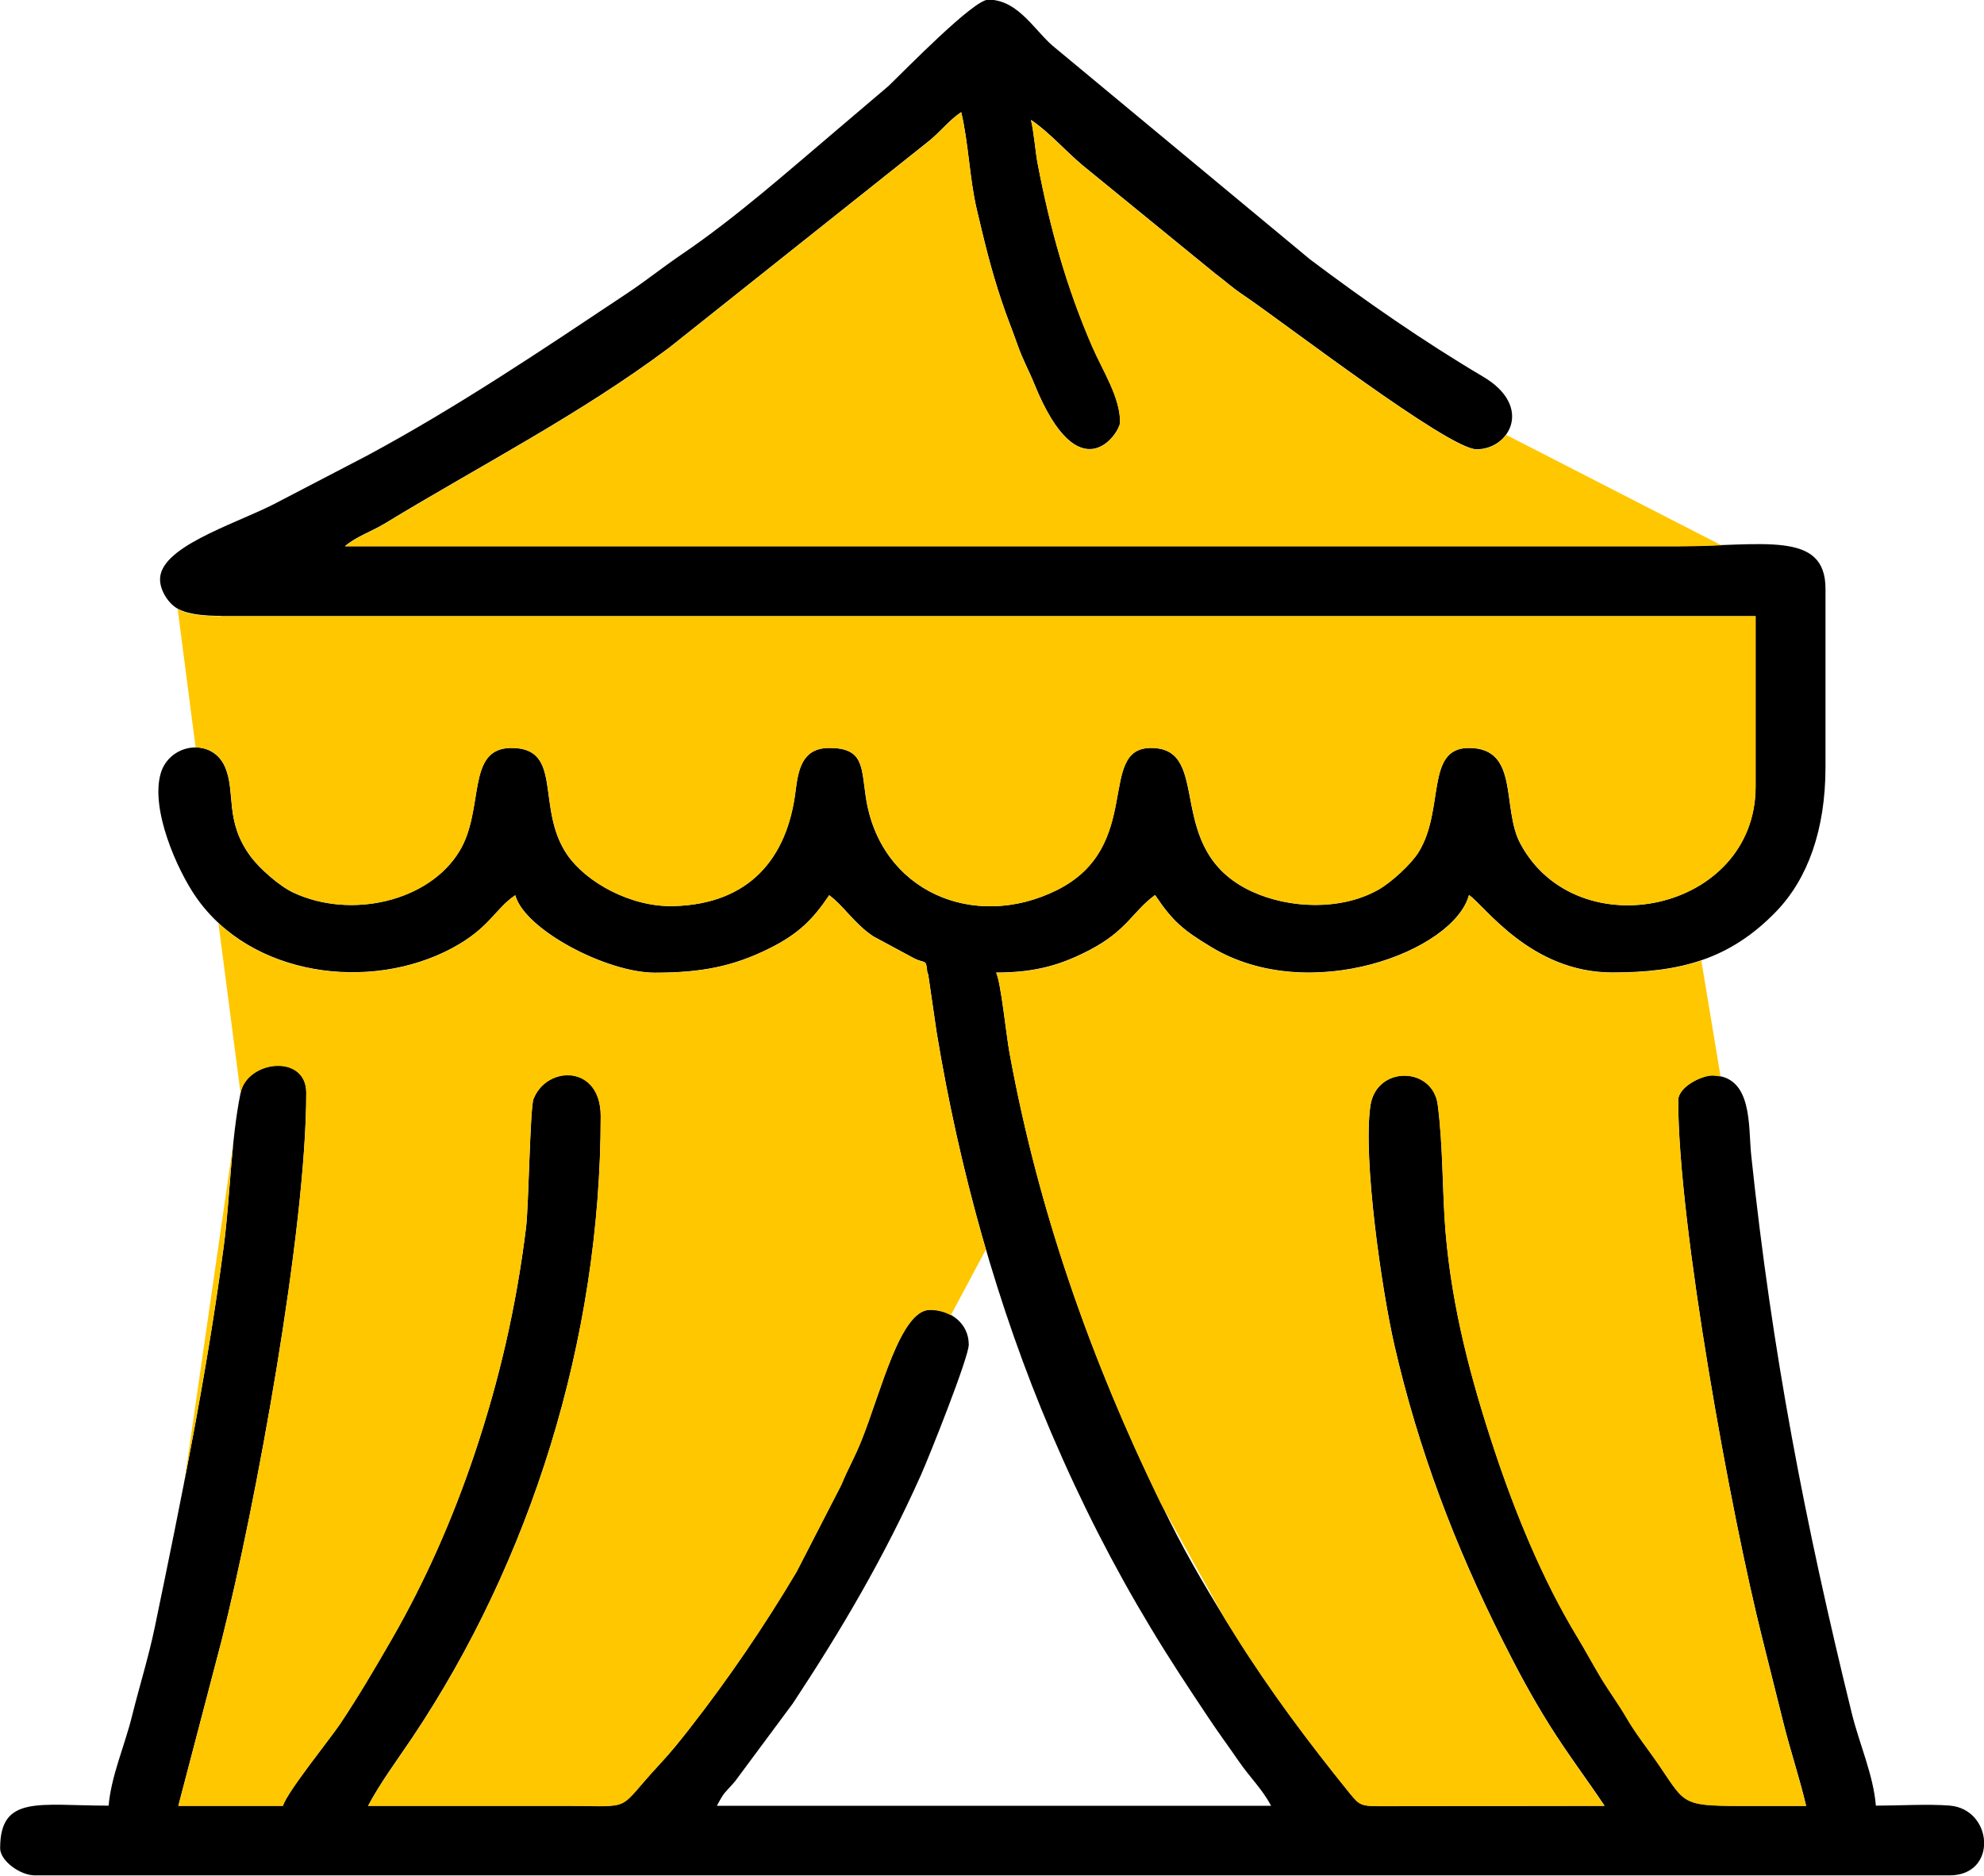
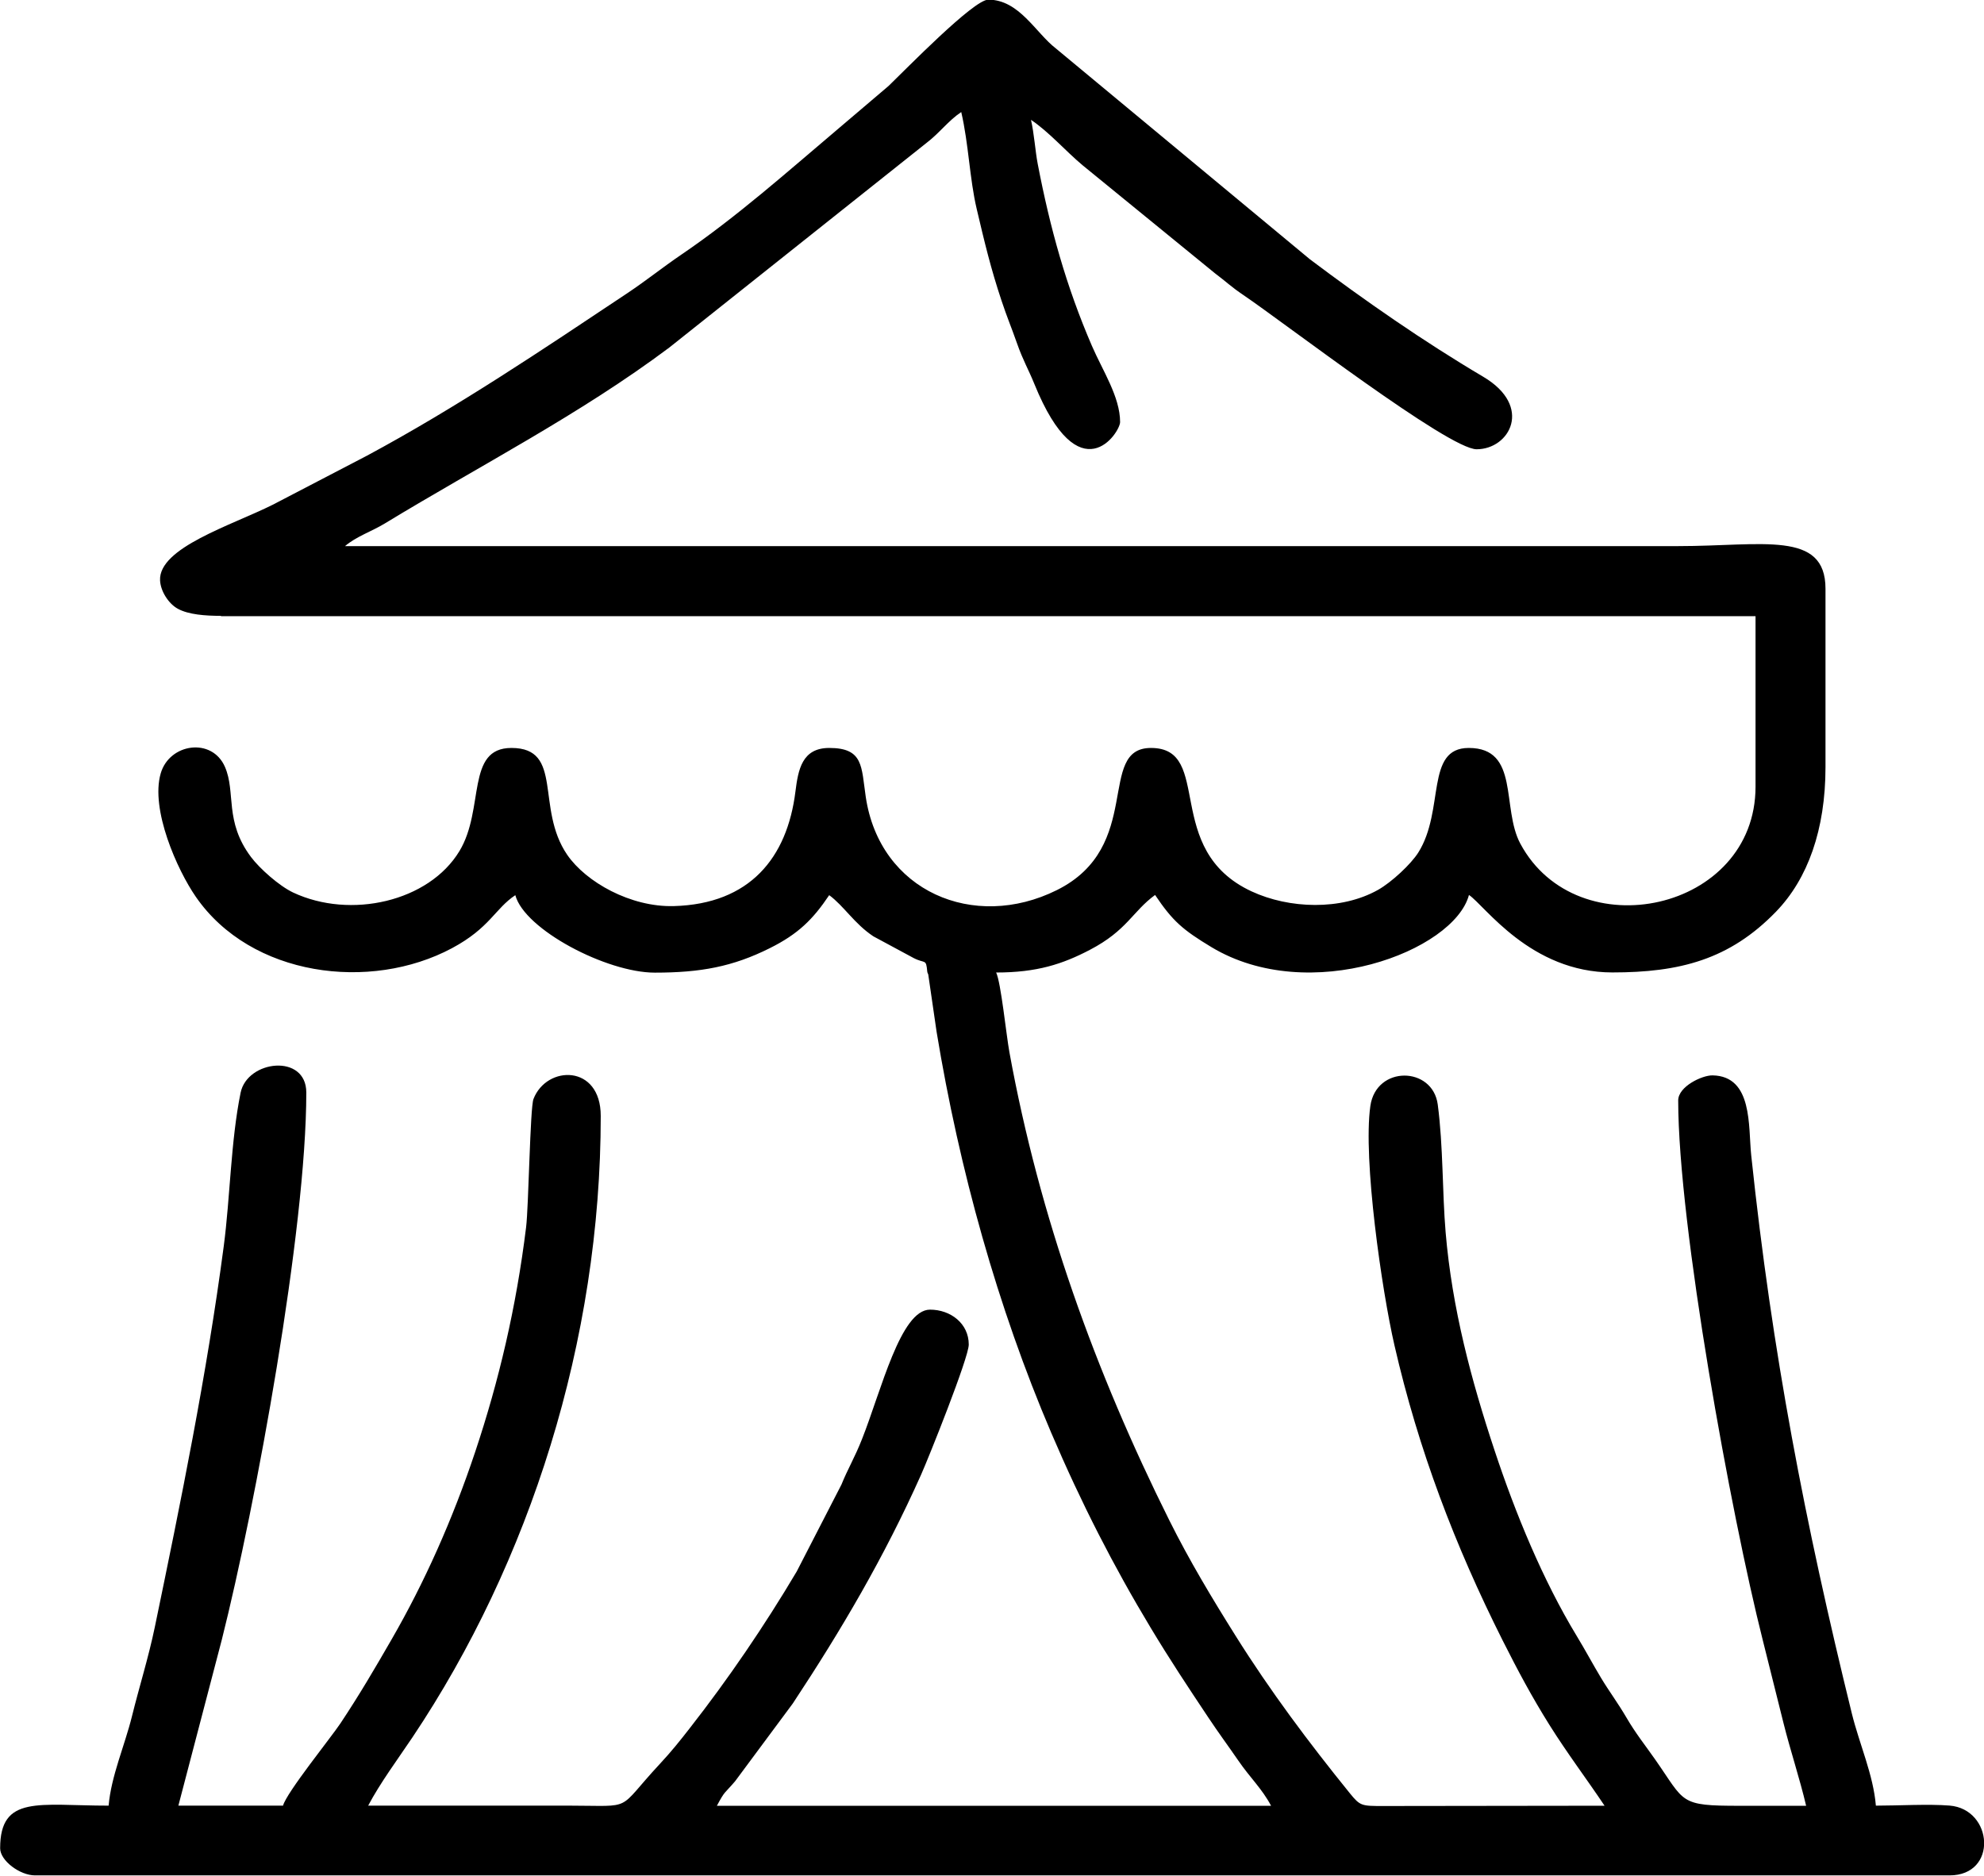
<svg xmlns="http://www.w3.org/2000/svg" xml:space="preserve" width="51.411mm" height="48.606mm" version="1.1" style="shape-rendering:geometricPrecision; text-rendering:geometricPrecision; image-rendering:optimizeQuality; fill-rule:evenodd; clip-rule:evenodd" viewBox="0 0 279.63 264.37">
  <defs>
    <style type="text/css">
   
    .fil0 {fill:black}
    .fil1 {fill:#FFC700}
   
  </style>
  </defs>
  <g id="Слой_x0020_1">
    <g id="_2599891621328">
      <path class="fil0" d="M31.13 86.85l216.3 0 0 24.03c0,17.6 -25.14,22.95 -33.15,8.03 -2.7,-5.03 -0.05,-13.49 -7.27,-13.49 -6.18,0 -3.34,8.75 -7.11,14.74 -1.03,1.64 -3.77,4.19 -5.67,5.26 -5.23,2.94 -12.54,2.67 -17.82,0.22 -12.68,-5.88 -5.31,-20.22 -14.19,-20.22 -7.73,0 -0.91,13.9 -13.27,20.04 -11.69,5.81 -24.96,0.18 -26.93,-13.16 -0.63,-4.25 -0.3,-6.88 -5.14,-6.88 -3.84,0 -4.38,3.05 -4.77,6.15 -1.16,9.33 -6.42,15.84 -17.13,16.14 -6.12,0.17 -12.4,-3.4 -15.03,-7.22 -4.52,-6.59 -0.46,-15.07 -7.87,-15.07 -6.46,0 -3.73,8.58 -7.32,14.53 -4.31,7.14 -15.36,9.64 -23.44,5.85 -1.97,-0.93 -4.72,-3.38 -5.93,-4.99 -3.81,-5.07 -2.12,-9.11 -3.68,-12.71 -1.82,-4.21 -7.83,-3.34 -9.06,0.91 -1.47,5.08 2.32,13.59 4.95,17.39 7.77,11.25 24.57,13.41 36.11,7.24 5.34,-2.86 6.03,-5.54 8.92,-7.47 1.29,4.84 12.86,10.92 19.66,10.92 6.44,0 10.97,-0.83 16.21,-3.45 3.99,-1.99 6.06,-4.03 8.37,-7.47 2.08,1.53 3.54,4.02 6.22,5.8l5.68 3.06c1.64,0.85 1.75,0.03 1.92,1.91 0.02,0.21 0.12,0.3 0.14,0.4l1.18 8.11c3.2,19.41 8.6,38.83 16.15,56.49 4.24,9.92 8.8,18.83 14.02,27.49 2.7,4.49 5.22,8.29 8.12,12.64 1.51,2.27 2.69,3.84 4.26,6.12 1.65,2.4 3.32,3.93 4.59,6.33l-78.11 0c1.16,-2.18 1.03,-1.66 2.56,-3.45l8.14 -10.97c6.87,-10.4 12.89,-20.64 18.06,-32.2 1.07,-2.39 6.74,-16.54 6.74,-18.39 0,-2.97 -2.56,-4.92 -5.46,-4.92 -4.15,0 -6.87,11.4 -9.59,18.26 -1.02,2.59 -1.99,4.16 -2.89,6.39l-6.31 12.26c-4.55,7.67 -9.65,15.15 -15.07,22.08 -1.4,1.8 -2.6,3.3 -4.23,5.05 -6.25,6.72 -3.44,5.88 -12.7,5.87l-28.4 0c1.72,-3.24 4.08,-6.41 6.23,-9.61 16.55,-24.71 26.55,-55.95 26.55,-87.61 0,-7.29 -7.62,-7.18 -9.48,-2.38 -0.48,1.23 -0.68,15.14 -1.04,18.07 -1.4,11.37 -3.84,21.67 -7.16,31.62 -3.22,9.65 -7.18,18.47 -11.78,26.45 -2.44,4.23 -4.54,7.82 -7.24,11.88 -1.29,1.94 -7.59,9.74 -8.08,11.58l-14.75 0 6.12 -23.38c4.78,-18.96 11.91,-57.82 11.91,-77.13 0,-5.53 -8.32,-4.59 -9.26,0.03 -1.39,6.83 -1.46,14.7 -2.38,21.66 -2.39,18.07 -6.04,35.94 -9.71,53.65 -0.89,4.29 -2.17,8.32 -3.23,12.61 -1.01,4.07 -2.93,8.42 -3.28,12.56 -9.82,0 -15.29,-1.55 -15.29,6.01 0,1.74 2.78,3.82 4.92,3.82l269.83 0c6.85,0 6.15,-9.34 0.01,-9.84 -2.98,-0.24 -7.27,0.01 -10.39,0.01 -0.36,-4.36 -2.32,-8.66 -3.39,-13 -6.59,-26.82 -11.24,-50.83 -14.18,-78.67 -0.43,-4.07 0.25,-11.15 -5.44,-11.26 -1.48,-0.03 -4.85,1.57 -4.85,3.53 0,17.6 7.44,58.36 11.91,76.04 1.04,4.12 1.92,7.67 2.95,11.8 0.94,3.76 2.3,7.85 3.17,11.58 -3.09,0 -6.19,-0 -9.29,0 -8.71,0.01 -7.71,-0.43 -12.01,-6.56 -1.38,-1.97 -2.71,-3.62 -4,-5.83 -1.27,-2.17 -2.45,-3.71 -3.62,-5.66 -1.19,-1.98 -2.17,-3.84 -3.41,-5.88 -4.79,-7.9 -8.64,-17.28 -11.57,-26.12 -3.29,-9.9 -6,-20.04 -6.91,-30.78 -0.48,-5.69 -0.33,-12.11 -1.11,-18.01 -0.71,-5.4 -8.68,-5.55 -9.5,0.21 -1.06,7.49 1.62,26.01 3.4,33.74 3.38,14.71 8.52,28.2 15.24,41.57 2.18,4.33 4.14,7.99 6.62,11.95 2.52,4.02 5.21,7.56 7.75,11.36l-31.17 0.04c-3.08,0 -3.27,0.01 -4.74,-1.81 -5.75,-7.1 -11.23,-14.42 -16.08,-22.16 -3.3,-5.26 -6.52,-10.61 -9.36,-16.31 -10.42,-20.91 -18.3,-42.75 -22.53,-65.96 -0.46,-2.53 -1.19,-9.82 -1.87,-11.24 5.75,0 9.35,-1.18 13.2,-3.19 5.27,-2.75 6,-5.4 9.2,-7.74 2.49,3.71 3.93,4.93 7.94,7.35 13.8,8.32 34.19,0.57 36.3,-7.35 2.24,1.5 8.67,10.92 20.21,10.92 9.46,0 16.52,-1.79 23.09,-8.59 4.44,-4.6 6.95,-11.51 6.95,-20.36l0 -25.13c0,-8.27 -8.89,-6.01 -20.76,-6.01 -62.63,0 -125.27,0 -187.9,0 1.53,-1.33 3.81,-2.1 5.57,-3.17 13.41,-8.16 27.56,-15.39 40.16,-24.84l36.2 -28.8c1.88,-1.43 3.08,-3.14 4.92,-4.37 1.05,4.51 1.17,9.37 2.18,13.66 1.11,4.72 1.99,8.4 3.49,12.9 0.8,2.41 1.37,3.7 2.18,6.01 0.87,2.48 1.63,3.71 2.45,5.74 6.38,15.71 12.09,6.84 12.09,5.39 0,-3.56 -2.48,-7.28 -3.98,-10.76 -3.59,-8.32 -5.88,-16.5 -7.64,-25.68 -0.33,-1.72 -0.5,-4.27 -0.94,-6.16 2.53,1.69 4.88,4.4 7.26,6.39l18.65 15.22c1.7,1.28 2.26,1.89 4.02,3.08 5.81,3.93 28.93,21.74 32.88,21.74 4.64,0 8.01,-6.03 0.93,-10.22 -8.42,-4.98 -16.67,-10.72 -24.42,-16.55l-35.82 -29.73c-2.84,-2.19 -5.16,-6.87 -9.52,-6.87 -2.07,0 -11.62,9.82 -14.05,12.16l-7.08 6.02c-7.14,6.04 -14.35,12.47 -22.12,17.75 -2.76,1.88 -4.82,3.57 -7.65,5.46 -11.99,7.99 -23.97,16.06 -36.66,22.88l-13.29 6.92c-5.84,2.92 -16.12,6.06 -15.88,10.68 0.08,1.52 1.2,3.27 2.5,3.98 1.52,0.83 3.88,1 6.1,1z" />
-       <path class="fil1" d="M25.04 85.85l2.53 19.5c1.69,-0 3.35,0.86 4.16,2.75 1.55,3.6 -0.13,7.65 3.68,12.71 1.21,1.61 3.96,4.06 5.93,4.99 8.09,3.8 19.14,1.29 23.44,-5.85 3.59,-5.95 0.85,-14.53 7.32,-14.53 7.4,0 3.35,8.48 7.87,15.07 2.63,3.83 8.9,7.4 15.03,7.22 10.7,-0.3 15.97,-6.82 17.13,-16.14 0.39,-3.11 0.93,-6.15 4.77,-6.15 4.84,0 4.51,2.63 5.14,6.88 1.97,13.34 15.24,18.97 26.93,13.16 12.36,-6.15 5.54,-20.04 13.27,-20.04 8.88,0 1.51,14.34 14.19,20.22 5.28,2.45 12.6,2.72 17.82,-0.22 1.89,-1.06 4.64,-3.62 5.67,-5.26 3.76,-5.99 0.92,-14.74 7.11,-14.74 7.22,0 4.56,8.46 7.27,13.49 8.02,14.92 33.15,9.57 33.15,-8.03l0 -24.03 -216.3 0c-2.22,0 -4.58,-0.17 -6.1,-1zm5.74 44.21l3.12 24.01c0.94,-4.62 9.26,-5.56 9.26,-0.03 0,19.31 -7.12,58.17 -11.91,77.13l-6.12 23.38 14.75 0c0.49,-1.84 6.79,-9.63 8.08,-11.58 2.69,-4.06 4.8,-7.65 7.24,-11.88 4.6,-7.98 8.56,-16.8 11.78,-26.45 3.32,-9.95 5.76,-20.25 7.16,-31.62 0.36,-2.93 0.57,-16.85 1.04,-18.07 1.86,-4.8 9.48,-4.91 9.48,2.38 0,31.66 -10,62.91 -26.55,87.61 -2.15,3.2 -4.51,6.37 -6.23,9.61l28.4 0c9.26,0.01 6.45,0.85 12.7,-5.87 1.63,-1.76 2.83,-3.26 4.23,-5.05 5.41,-6.93 10.52,-14.41 15.07,-22.08l6.31 -12.26c0.91,-2.24 1.87,-3.81 2.89,-6.39 2.72,-6.86 5.44,-18.26 9.59,-18.26 1.06,0 2.08,0.26 2.94,0.74l4.94 -9.25c-2.93,-10.04 -5.25,-20.35 -6.95,-30.65l-1.18 -8.11c-0.02,-0.1 -0.12,-0.19 -0.14,-0.4 -0.16,-1.88 -0.27,-1.05 -1.92,-1.91l-5.68 -3.06c-2.68,-1.78 -4.13,-4.27 -6.22,-5.8 -2.31,3.45 -4.38,5.49 -8.37,7.47 -5.24,2.62 -9.77,3.45 -16.21,3.45 -6.8,0 -18.37,-6.08 -19.66,-10.92 -2.88,1.93 -3.58,4.61 -8.92,7.47 -10.16,5.44 -24.39,4.41 -32.96,-3.59zm2.09 31.14l-6.85 47.41c2.12,-10.9 4.05,-21.86 5.51,-32.89 0.61,-4.63 0.85,-9.66 1.35,-14.52zm130.7 50.63l9.08 16.37c0.5,0.81 1,1.61 1.5,2.41 4.85,7.73 10.33,15.05 16.08,22.16 1.48,1.82 1.67,1.81 4.74,1.81l31.17 -0.04c-2.55,-3.8 -5.23,-7.34 -7.75,-11.36 -2.48,-3.96 -4.44,-7.61 -6.62,-11.95 -6.72,-13.37 -11.86,-26.86 -15.24,-41.57 -1.78,-7.74 -4.46,-26.25 -3.4,-33.74 0.81,-5.76 8.79,-5.62 9.5,-0.21 0.77,5.9 0.63,12.32 1.11,18.01 0.91,10.74 3.62,20.88 6.91,30.78 2.94,8.83 6.79,18.22 11.57,26.12 1.24,2.04 2.22,3.9 3.41,5.88 1.17,1.95 2.35,3.49 3.62,5.66 1.3,2.21 2.62,3.86 4,5.83 4.3,6.13 3.3,6.57 12.01,6.56 3.1,-0 6.19,-0 9.29,-0 -0.87,-3.73 -2.23,-7.82 -3.17,-11.58 -1.03,-4.12 -1.91,-7.67 -2.95,-11.8 -4.46,-17.68 -11.9,-58.44 -11.9,-76.04 0,-1.96 3.36,-3.55 4.84,-3.53 0.41,0.01 0.78,0.05 1.13,0.13l-2.71 -16.34c-3.75,1.27 -7.85,1.71 -12.54,1.71 -11.54,0 -17.97,-9.42 -20.21,-10.92 -2.11,7.92 -22.5,15.67 -36.3,7.35 -4.02,-2.42 -5.46,-3.64 -7.94,-7.35 -3.19,2.34 -3.93,4.98 -9.2,7.74 -3.85,2.01 -7.45,3.19 -13.2,3.19 0.68,1.42 1.41,8.71 1.87,11.24 4.06,22.29 11.49,43.33 21.31,63.49zm79.08 -134.96l-30.37 -15.58c-0.9,1.25 -2.44,2.07 -4.16,2.07 -3.96,0 -27.07,-17.81 -32.88,-21.74 -1.76,-1.19 -2.32,-1.8 -4.02,-3.08l-18.65 -15.22c-2.38,-1.99 -4.74,-4.7 -7.26,-6.39 0.44,1.89 0.61,4.44 0.94,6.16 1.76,9.18 4.05,17.36 7.64,25.68 1.5,3.48 3.98,7.2 3.98,10.76 0,1.45 -5.71,10.32 -12.09,-5.39 -0.83,-2.03 -1.58,-3.26 -2.45,-5.74 -0.82,-2.31 -1.38,-3.6 -2.18,-6.01 -1.5,-4.5 -2.38,-8.18 -3.49,-12.9 -1.01,-4.29 -1.13,-9.15 -2.18,-13.66 -1.84,1.23 -3.04,2.94 -4.92,4.37l-36.2 28.8c-12.6,9.45 -26.75,16.68 -40.16,24.84 -1.76,1.07 -4.04,1.84 -5.57,3.17 62.63,0 125.27,0 187.9,0 2.15,0 4.21,-0.07 6.13,-0.15z" />
    </g>
  </g>
</svg>